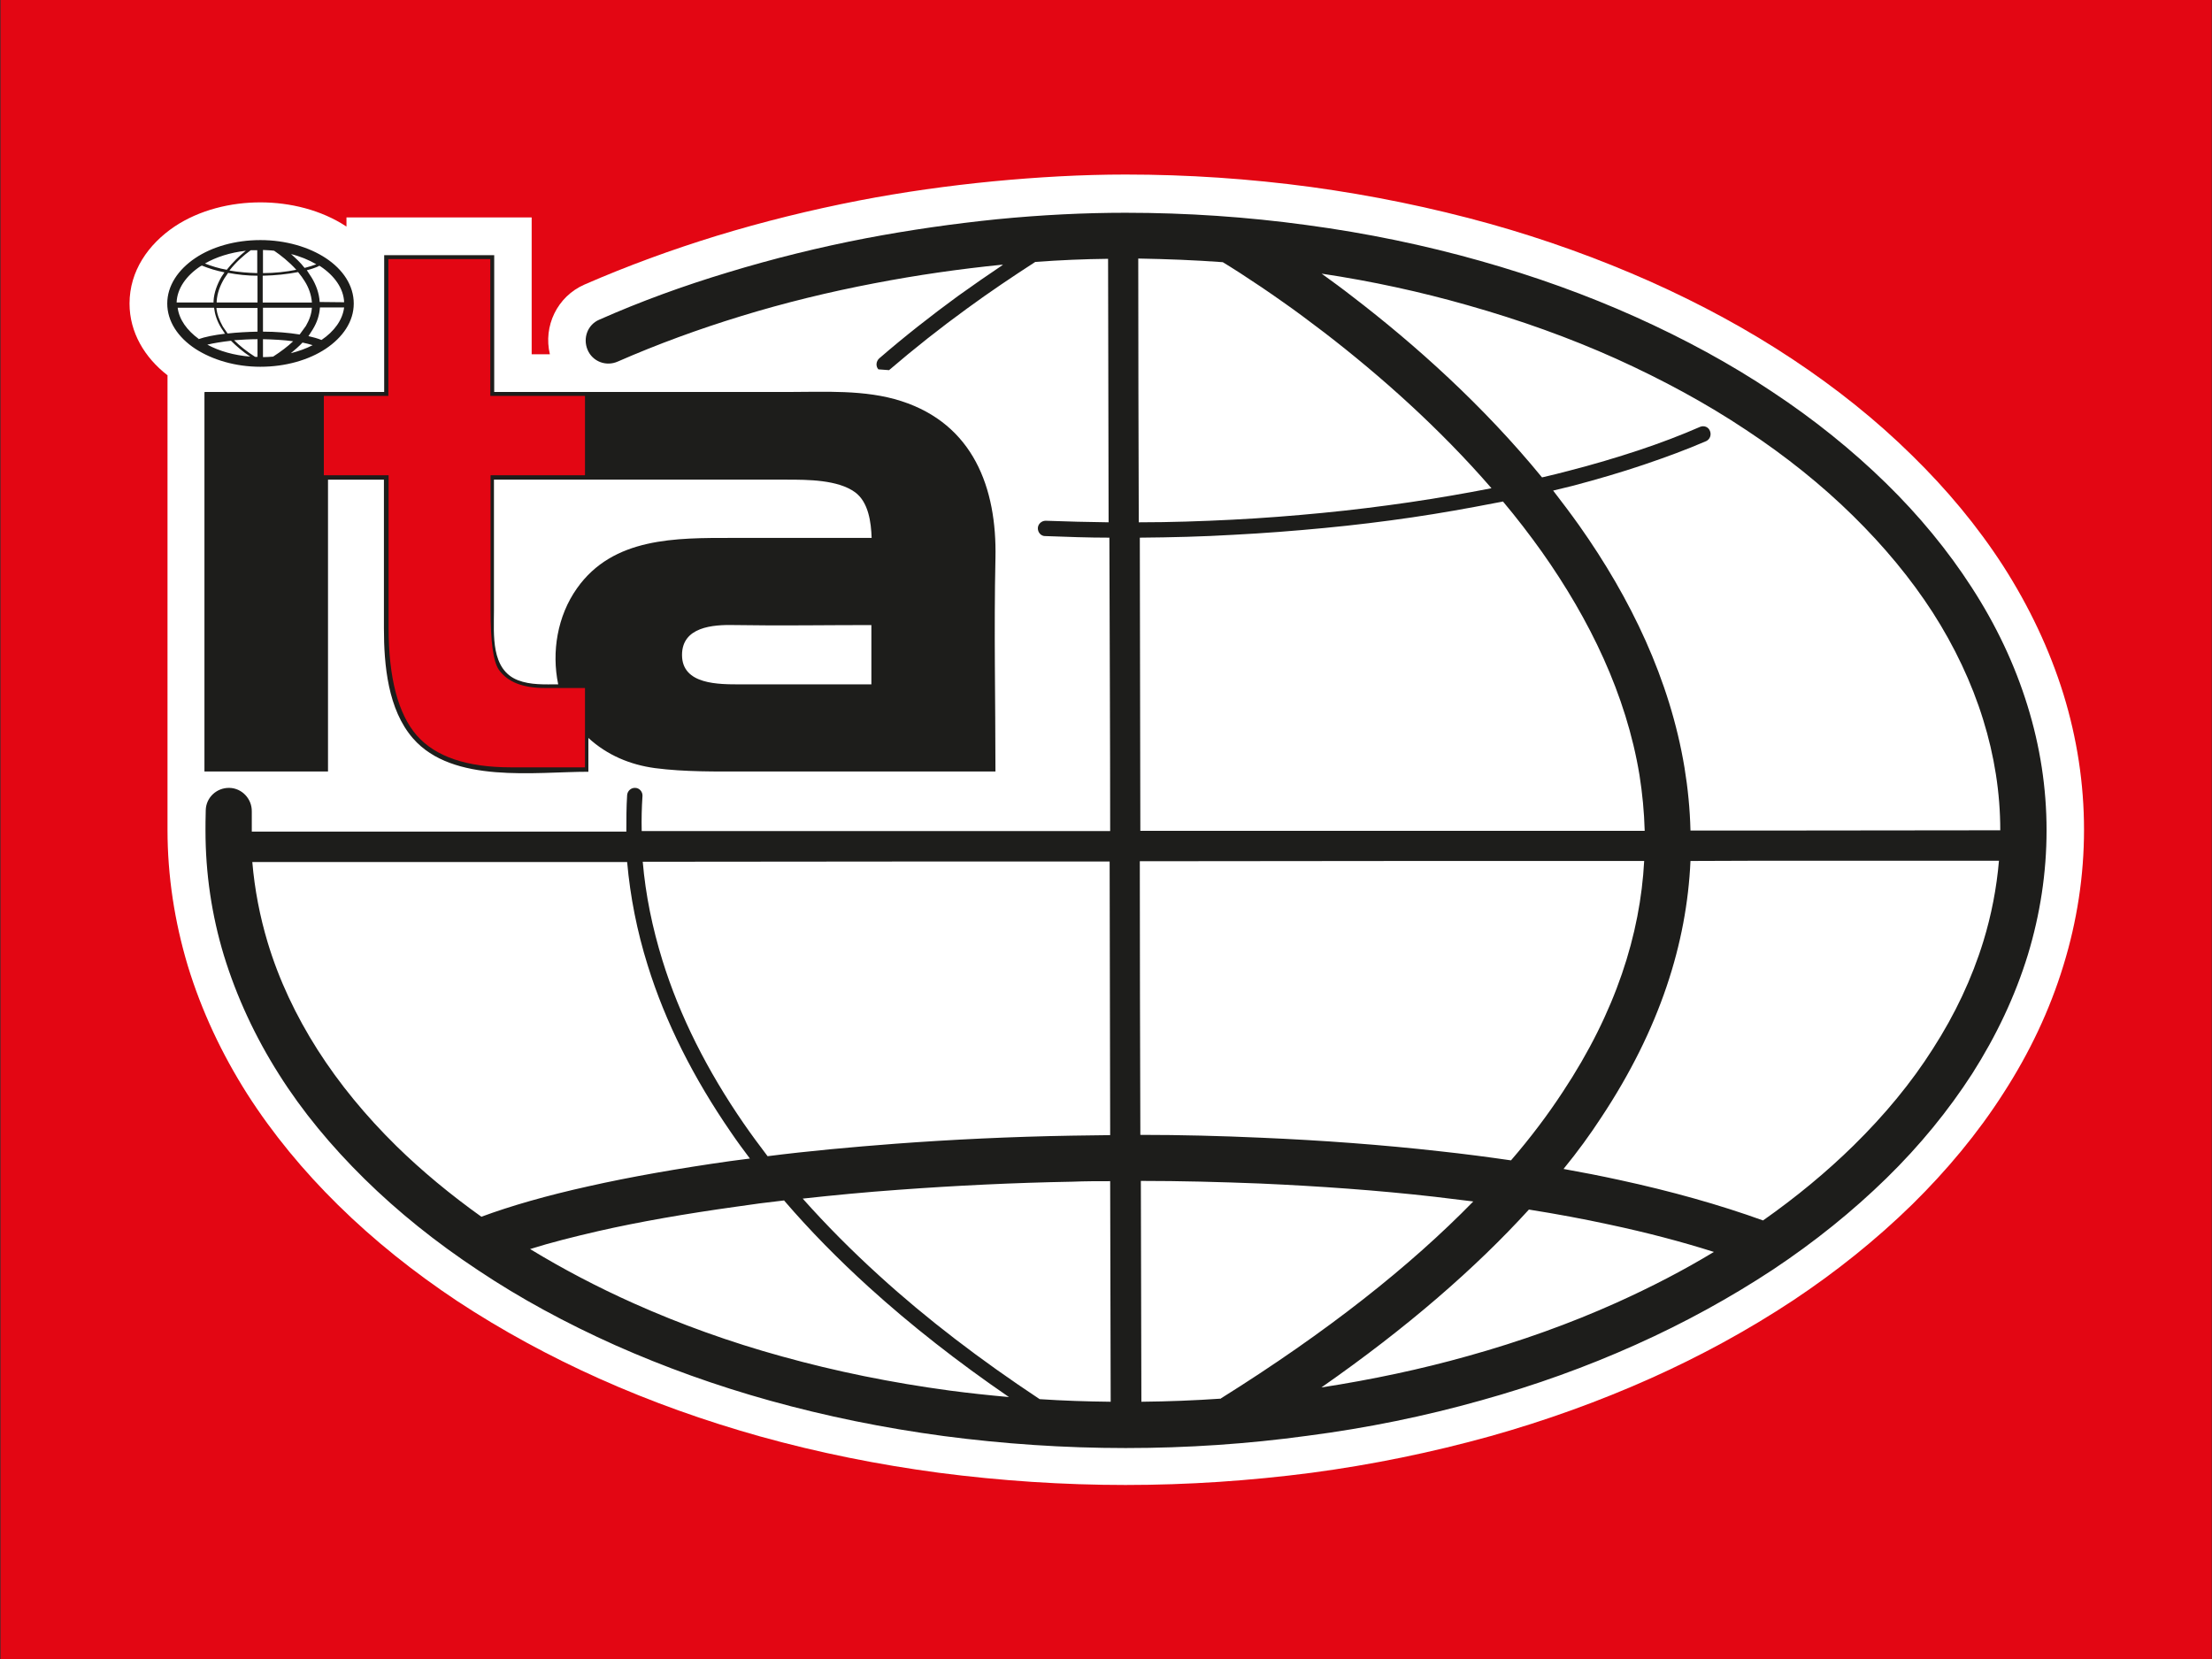
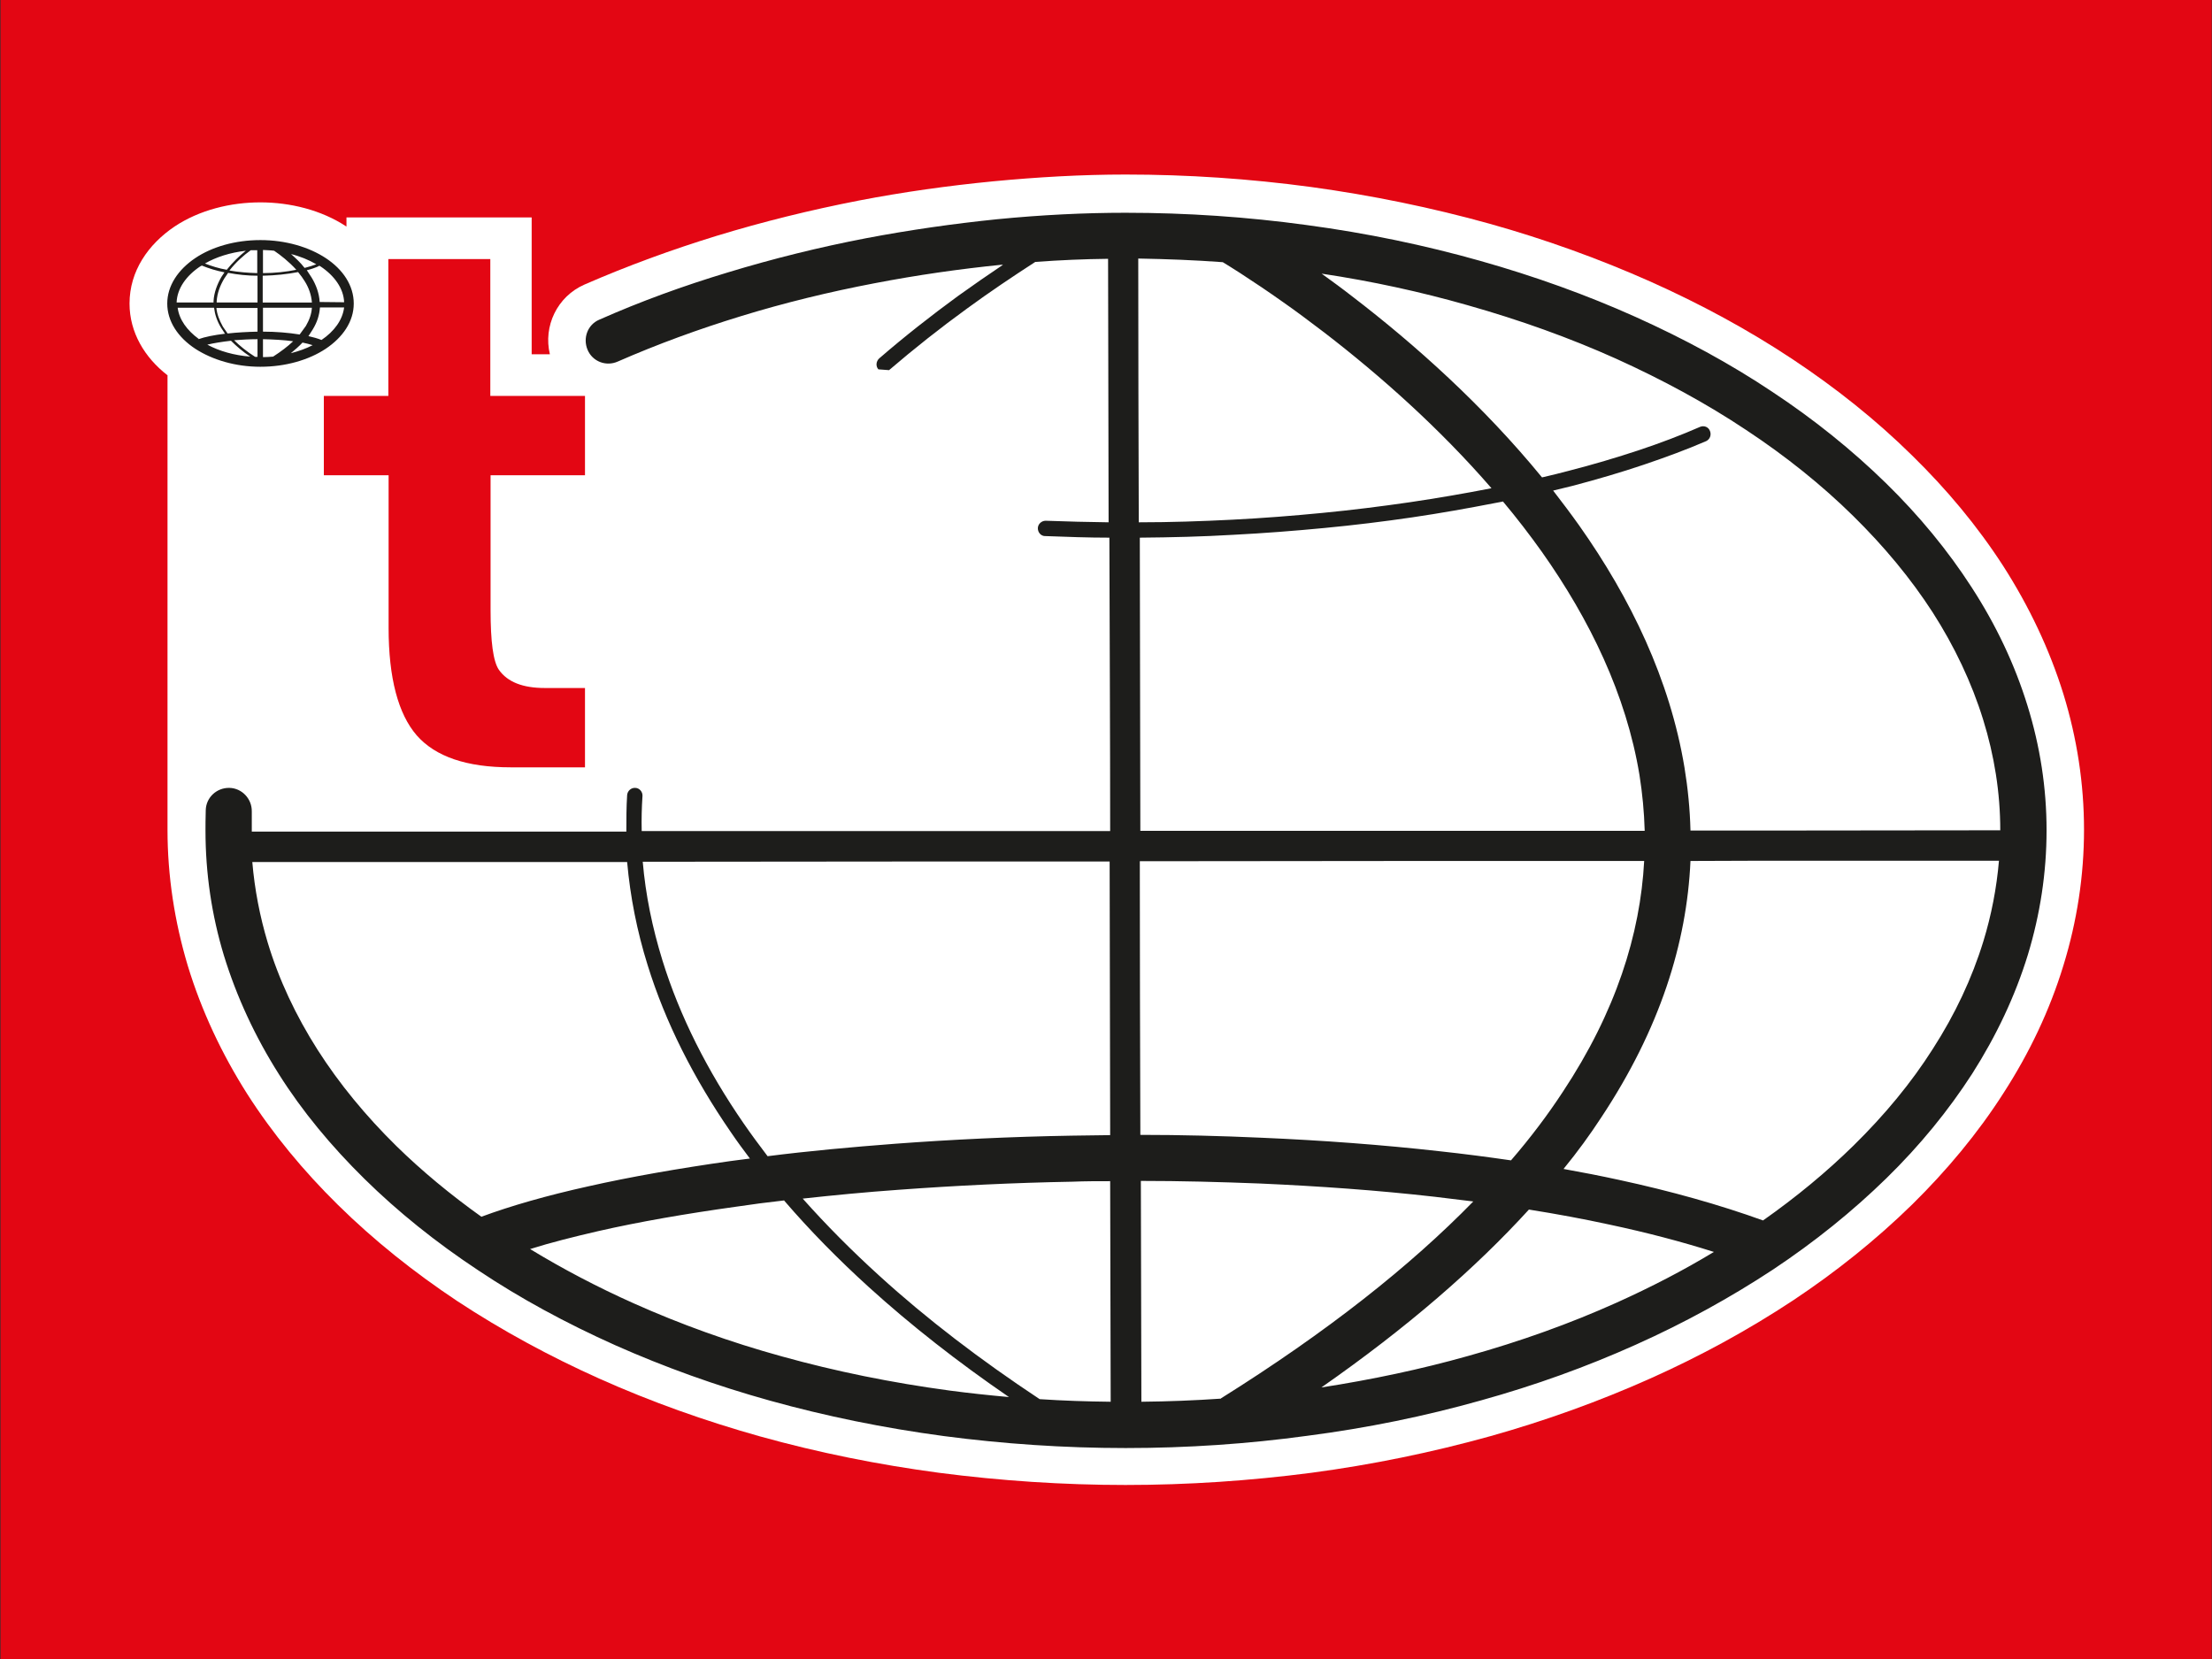
<svg xmlns="http://www.w3.org/2000/svg" id="Vrstva_1" version="1.1" viewBox="0 0 85.04 63.79">
  <rect x="0" y="0" width="85.04" height="63.79" fill="#333333" stroke="none" />
  <defs>
    <style>
      .st0 {
        fill: #1d1d1b;
      }

      .st1 {
        fill: #fff;
      }

      .st2 {
        fill: none;
      }

      .st3 {
        fill: #e30613;
      }
    </style>
  </defs>
  <g>
    <rect class="st3" x=".02" width="85.01" height="63.78" />
    <g>
      <path class="st1" d="M6.43,14.42c-.86-.67-1.45-1.63-1.45-2.75,0-1.25.72-2.28,1.73-2.96.96-.64,2.16-.93,3.3-.93s2.34.29,3.31.93h0s0-.35,0-.35h1.45c1.41,0,2.82,0,4.23,0h1.44v1.44c0,1.27,0,2.54,0,3.82h.7c-.26-1.08.28-2.22,1.33-2.68,1.65-.72,3.35-1.34,5.07-1.87,1.8-.55,3.63-1,5.48-1.36,1.71-.33,3.43-.57,5.17-.74,1.68-.16,3.39-.26,5.08-.26,2.39,0,4.77.16,7.14.48,2.33.32,4.63.79,6.89,1.42,2.1.59,4.16,1.33,6.16,2.22,1.9.85,3.74,1.84,5.47,2.99,1.64,1.09,3.18,2.31,4.58,3.69,1.32,1.29,2.51,2.71,3.51,4.26.98,1.53,1.77,3.18,2.31,4.92.52,1.69.79,3.44.79,5.21,0,1.77-.27,3.52-.79,5.21-.53,1.74-1.32,3.39-2.31,4.92-.99,1.55-2.19,2.98-3.5,4.27-1.4,1.37-2.94,2.6-4.58,3.69-1.74,1.15-3.58,2.15-5.48,3-1.99.89-4.05,1.63-6.15,2.22-2.26.63-4.56,1.1-6.88,1.41-2.38.31-4.77.47-7.16.47s-4.8-.16-7.18-.47c-2.32-.31-4.62-.77-6.88-1.4-2.1-.59-4.16-1.32-6.15-2.21-1.9-.85-3.75-1.85-5.48-2.99-1.64-1.09-3.19-2.32-4.59-3.7-1.31-1.29-2.5-2.72-3.49-4.27-.97-1.53-1.75-3.18-2.28-4.92-.51-1.7-.78-3.46-.78-5.23V14.42" />
-       <path class="st0" d="M7.88,15.07h6.89v-5.26c1.41,0,2.82,0,4.23,0,0,1.75,0,3.51,0,5.26,3.75,0,7.5,0,11.25,0,1.44,0,3.01-.1,4.4.35,2.76.89,3.68,3.33,3.62,6.04-.06,2.73,0,5.46,0,8.2h-9.58c-1.16,0-2.36.02-3.51-.13-.96-.13-1.84-.5-2.56-1.16v1.3c-2.05,0-5.21.47-6.74-1.28-.97-1.11-1.12-2.83-1.12-4.23,0-1.83,0-3.65,0-5.72h-2.15v11.22h-4.75v-14.58ZM18.99,18.44v5.03c0,.92-.13,2.27.92,2.68.49.19,1.03.16,1.55.16-.26-1.25-.03-2.63.72-3.69,1.39-1.97,3.8-1.94,6-1.94h5.33c-.02-.6-.12-1.37-.63-1.75-.66-.49-1.84-.49-2.63-.49-3.76,0-7.5,0-11.25,0M33.5,24.03c-1.75,0-3.52.03-5.27,0-.83-.02-2.01.07-2.01,1.15,0,1.15,1.42,1.13,2.26,1.13h5.02" />
      <path class="st0" d="M40.18,20.61c-.16,0-.28-.14-.28-.3,0-.16.14-.29.3-.29.81.03,1.62.05,2.42.06,0-3.38-.02-6.76-.02-10.13-.92.01-1.85.05-2.8.12-.88.57-1.76,1.16-2.62,1.79h0c-1.02.74-2.02,1.53-3,2.37l-.41-.03c-.11-.12-.09-.31.03-.42.97-.84,1.99-1.64,3.03-2.4.57-.41,1.15-.81,1.73-1.2h-.07c-1.58.16-3.21.39-4.87.71-1.73.33-3.46.75-5.15,1.27-1.6.49-3.19,1.07-4.72,1.74-.45.2-.97,0-1.16-.45s0-.97.45-1.16c1.58-.7,3.23-1.3,4.92-1.81,1.77-.54,3.56-.98,5.33-1.32,1.68-.32,3.37-.56,5.03-.73,1.73-.17,3.39-.25,4.95-.25,2.36,0,4.68.16,6.95.47,2.32.31,4.57.78,6.69,1.38,2.09.59,4.09,1.31,5.96,2.15,1.89.85,3.66,1.81,5.26,2.88,1.62,1.07,3.08,2.25,4.37,3.51,1.28,1.25,2.39,2.6,3.3,4.01.94,1.45,1.66,2.97,2.15,4.56.48,1.55.73,3.15.73,4.78,0,1.64-.25,3.24-.72,4.79-.49,1.59-1.21,3.11-2.14,4.57-.91,1.41-2.01,2.76-3.3,4.02-1.29,1.26-2.75,2.44-4.36,3.51-1.61,1.06-3.38,2.04-5.28,2.89-1.87.84-3.86,1.56-5.95,2.14-2.13.6-4.36,1.06-6.68,1.36-2.27.31-4.6.47-6.97.47s-4.71-.16-6.99-.46c-2.32-.31-4.56-.77-6.68-1.36-2.09-.58-4.08-1.3-5.95-2.13-1.9-.85-3.67-1.81-5.27-2.88-1.62-1.07-3.09-2.25-4.38-3.52-1.28-1.26-2.39-2.6-3.28-4.01-.92-1.45-1.63-2.98-2.12-4.57-.47-1.55-.71-3.16-.71-4.81,0-.21,0-.41.01-.78.01-.49.42-.87.91-.86.48.01.87.42.86.91,0,.13,0,.42,0,.73v.04h14.4c0-.47,0-.94.03-1.4.01-.16.15-.29.31-.28.16,0,.29.15.28.31-.03.45-.04.9-.03,1.35h11.16s6.85,0,6.85,0h0c0-3.76-.02-7.52-.03-11.28-.82,0-1.63-.03-2.44-.06M43.8,20.08c1.2,0,2.39-.04,3.57-.1,1.18-.06,2.33-.15,3.46-.26,1.14-.11,2.26-.25,3.36-.41,1.08-.16,2.13-.34,3.15-.54-2.01-2.32-4.29-4.34-6.42-5.98-.58-.44-1.11-.84-1.6-1.18-.55-.39-1.1-.76-1.64-1.11-.13-.08-.27-.17-.41-.26l-.26-.16c-1.07-.08-2.15-.12-3.25-.14,0,3.38.01,6.76.02,10.14M59.3,18.35c.34-.08.68-.16,1.01-.25.94-.24,1.84-.51,2.69-.79.84-.28,1.63-.58,2.36-.9.15-.06.32,0,.38.16.06.15,0,.32-.15.39-.74.32-1.55.62-2.41.91-.86.29-1.78.56-2.73.81-.25.06-.49.12-.74.18.34.44.68.89,1,1.34,1.98,2.8,3.49,5.93,4.05,9.31.13.79.21,1.6.23,2.42h2.77s9.14-.01,9.14-.01c0-1.45-.23-2.88-.66-4.26-.44-1.42-1.1-2.81-1.94-4.12-.84-1.3-1.87-2.54-3.06-3.71-1.2-1.18-2.58-2.29-4.11-3.3-1.53-1.02-3.21-1.93-5-2.74-1.78-.8-3.7-1.49-5.72-2.06-1.79-.51-3.66-.92-5.6-1.21.4.29.8.58,1.17.87,2.43,1.86,5.05,4.21,7.3,6.96M57.79,19.28l-.32.06c-1.03.2-2.09.39-3.18.55-1.09.16-2.23.3-3.39.41-1.15.11-2.31.2-3.48.26-1.18.07-2.39.1-3.6.11,0,3.76.02,7.52.02,11.27h0s10.43,0,10.43,0h8.96c-.02-.73-.09-1.44-.2-2.14-.51-3.1-1.92-5.99-3.75-8.58-.47-.66-.97-1.31-1.49-1.93M64.99,33.1c-.14,3.15-1.17,6.45-3.43,9.86-.43.66-.91,1.32-1.45,1.98.73.13,1.44.27,2.13.42,1.99.43,3.85.95,5.54,1.56,1.28-.9,2.44-1.86,3.48-2.88,1.19-1.17,2.22-2.41,3.05-3.72.85-1.32,1.5-2.7,1.94-4.13.31-1.01.51-2.05.6-3.1h-9.09s-2.78.01-2.78.01ZM58.78,46.5c-2.05,2.25-4.68,4.54-7.98,6.84,1.94-.3,3.83-.7,5.64-1.21,2.01-.56,3.93-1.25,5.71-2.05,1.31-.59,2.57-1.24,3.74-1.95-1.26-.4-2.6-.75-4.01-1.05-1.01-.22-2.04-.41-3.11-.58M46.94,53.76h0c4.09-2.56,7.28-5.09,9.7-7.57-.49-.06-.98-.12-1.48-.18-2.2-.25-4.46-.41-6.72-.51-1.53-.06-3.06-.1-4.58-.1l.02,8.49c1.03-.01,2.05-.05,3.06-.12M58.09,44.61c.76-.88,1.42-1.76,1.99-2.63,2.04-3.08,2.98-6.06,3.13-8.88h-8.96s-10.43.01-10.43.01c0,3.43.01,6.85.02,10.27v.25c1.55,0,3.11.04,4.66.11,2.33.1,4.63.27,6.85.52.93.1,1.84.22,2.74.35M42.7,53.89l-.02-8.48c-.49,0-.97,0-1.45.02-2.25.04-4.49.15-6.67.31-1.27.09-2.51.21-3.7.34.9,1.01,1.88,2,2.95,2.97,1.81,1.65,3.88,3.23,6.16,4.74.9.06,1.81.09,2.74.1M42.68,43.64v-.25l-.02-10.27h-6.86s-11.09.01-11.09.01c.11,1.28.37,2.54.76,3.8.66,2.13,1.72,4.23,3.12,6.26.29.42.6.84.92,1.26,1.57-.2,3.22-.35,4.92-.48,2.15-.16,4.43-.27,6.77-.31.49,0,.99-.02,1.48-.02M18.5,46.78c1.13-.42,2.53-.82,4.11-1.17h0c1.64-.37,3.48-.69,5.45-.97.25-.03.51-.07.77-.1-.25-.33-.5-.67-.73-1.01-1.44-2.09-2.52-4.23-3.2-6.42-.41-1.31-.67-2.63-.79-3.97h-14.41c.09,1.06.29,2.09.59,3.09.43,1.43,1.08,2.81,1.92,4.13.83,1.3,1.85,2.54,3.03,3.7.98.96,2.08,1.87,3.27,2.72M30.15,46.15c-.63.07-1.24.15-1.84.24-1.94.27-3.73.58-5.31.94h0c-.95.22-1.83.44-2.62.69,1.25.76,2.58,1.46,3.99,2.09,1.79.8,3.7,1.49,5.7,2.04,2.05.57,4.21,1.01,6.44,1.31.75.1,1.51.18,2.28.25-1.97-1.35-3.77-2.76-5.38-4.22-1.19-1.08-2.28-2.19-3.26-3.33" />
      <path class="st3" d="M14.93,15.22v-5.26c1.3,0,2.61,0,3.92,0,0,1.75,0,3.51,0,5.26h3.64c0,1.02,0,2.04,0,3.05h-3.63v5.18c0,1.22.1,1.98.32,2.3.33.47.92.7,1.76.7h1.55c0,1.02,0,2.04,0,3.05h-2.85c-1.7,0-2.9-.41-3.62-1.23-.71-.82-1.08-2.2-1.08-4.13s0-3.92,0-5.87h-2.49v-3.05h2.49" />
      <path class="st0" d="M10.01,9.23c.98,0,1.87.27,2.51.69.67.44,1.08,1.06,1.08,1.75s-.42,1.3-1.08,1.74c-.65.43-1.54.69-2.51.69s-1.85-.27-2.5-.69c-.67-.44-1.08-1.06-1.08-1.74s.41-1.3,1.08-1.75c.64-.43,1.53-.69,2.5-.69M7.63,13.04c.25-.09.6-.16,1.02-.21l-.15-.23c-.16-.26-.24-.52-.27-.77h-1.4c.06.46.36.87.81,1.2M8.76,12.82c.35-.04.75-.06,1.14-.07v-.91h-1.58c.02.23.11.47.25.72l.18.26ZM10.12,12.75c.48,0,.97.04,1.4.11l.24-.33c.14-.24.22-.48.23-.7h-1.88s0,.92,0,.92ZM11.85,12.92c.18.04.36.09.51.15.49-.33.81-.77.87-1.25h-.93c-.02.28-.1.56-.28.85l-.16.25ZM12.02,13.27c-.12-.04-.25-.07-.39-.1-.13.14-.28.27-.45.41.31-.08.59-.18.84-.31M11.27,13.12c-.36-.05-.76-.07-1.16-.08v.69c.13,0,.26-.01.39-.02.31-.2.56-.39.77-.59M9.9,13.04c-.31,0-.61.02-.9.04.21.21.48.43.81.64h.09s0-.68,0-.68ZM8.88,13.1c-.35.04-.66.09-.91.15.46.25,1.03.41,1.65.46-.3-.2-.54-.41-.74-.61M11.17,9.75c.18.16.38.34.54.55.16-.04.32-.09.45-.14-.29-.17-.63-.31-1-.4M11.79,10.38l.19.29c.17.28.29.6.31.94h0s.94.01.94.01c-.02-.53-.37-1.02-.91-1.38l-.06-.03v.02c-.13.06-.3.12-.47.16M11.99,11.62c-.02-.28-.12-.56-.27-.8-.08-.13-.16-.24-.26-.36-.41.08-.88.13-1.36.14v1.03s1.89,0,1.89,0ZM11.39,10.37c-.28-.31-.6-.56-.85-.73-.14-.02-.29-.02-.43-.03v.89c.45,0,.9-.05,1.29-.13M6.81,11.63h1.4v-.06c.02-.33.14-.64.3-.92l.12-.18c-.31-.06-.6-.15-.87-.26l-.06.03c-.54.36-.89.85-.91,1.39M8.32,11.63h1.58s0-1.03,0-1.03h0c-.38,0-.76-.04-1.13-.11l-.15.22c-.16.27-.27.56-.29.87v.05ZM9.64,9.62c-.27.19-.57.46-.82.78.35.06.71.09,1.07.1h0v-.88h-.25ZM8.71,10.38c.23-.29.49-.54.74-.74-.6.07-1.14.24-1.57.49.25.1.54.19.83.24" />
    </g>
  </g>
  <line class="st2" x1="43.27" y1="57.11" x2="43.28" y2="63.79" />
</svg>